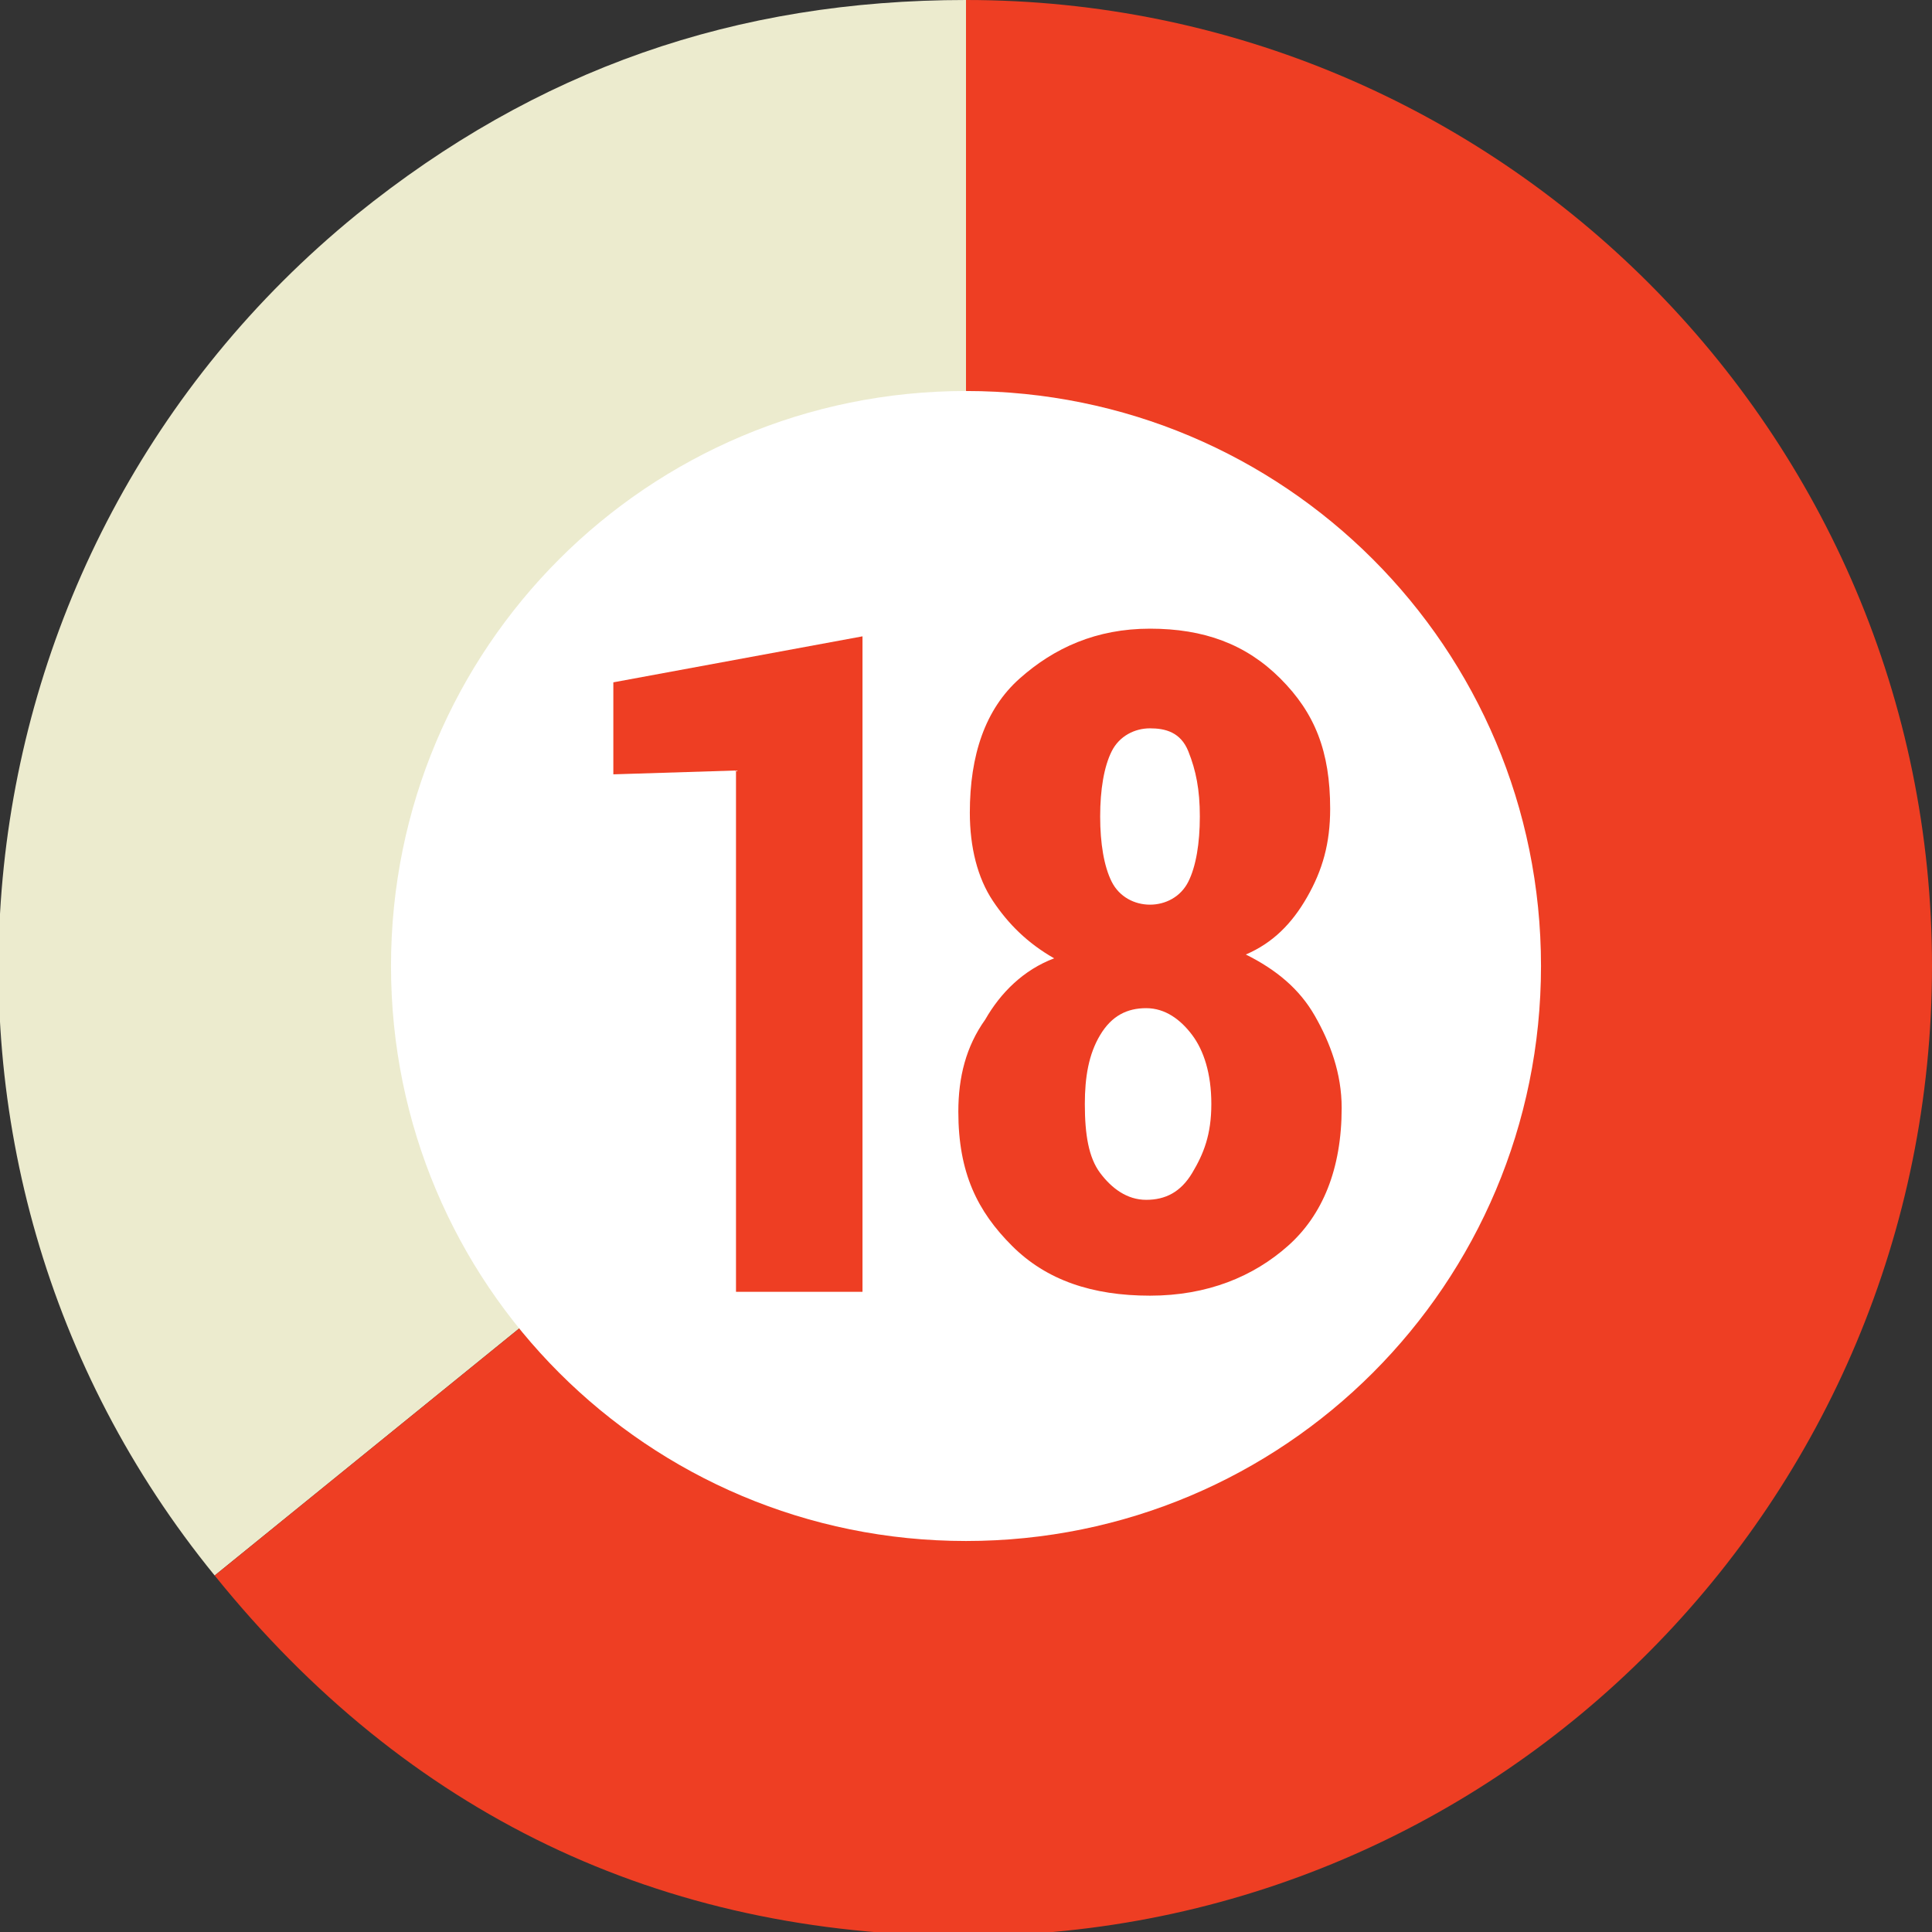
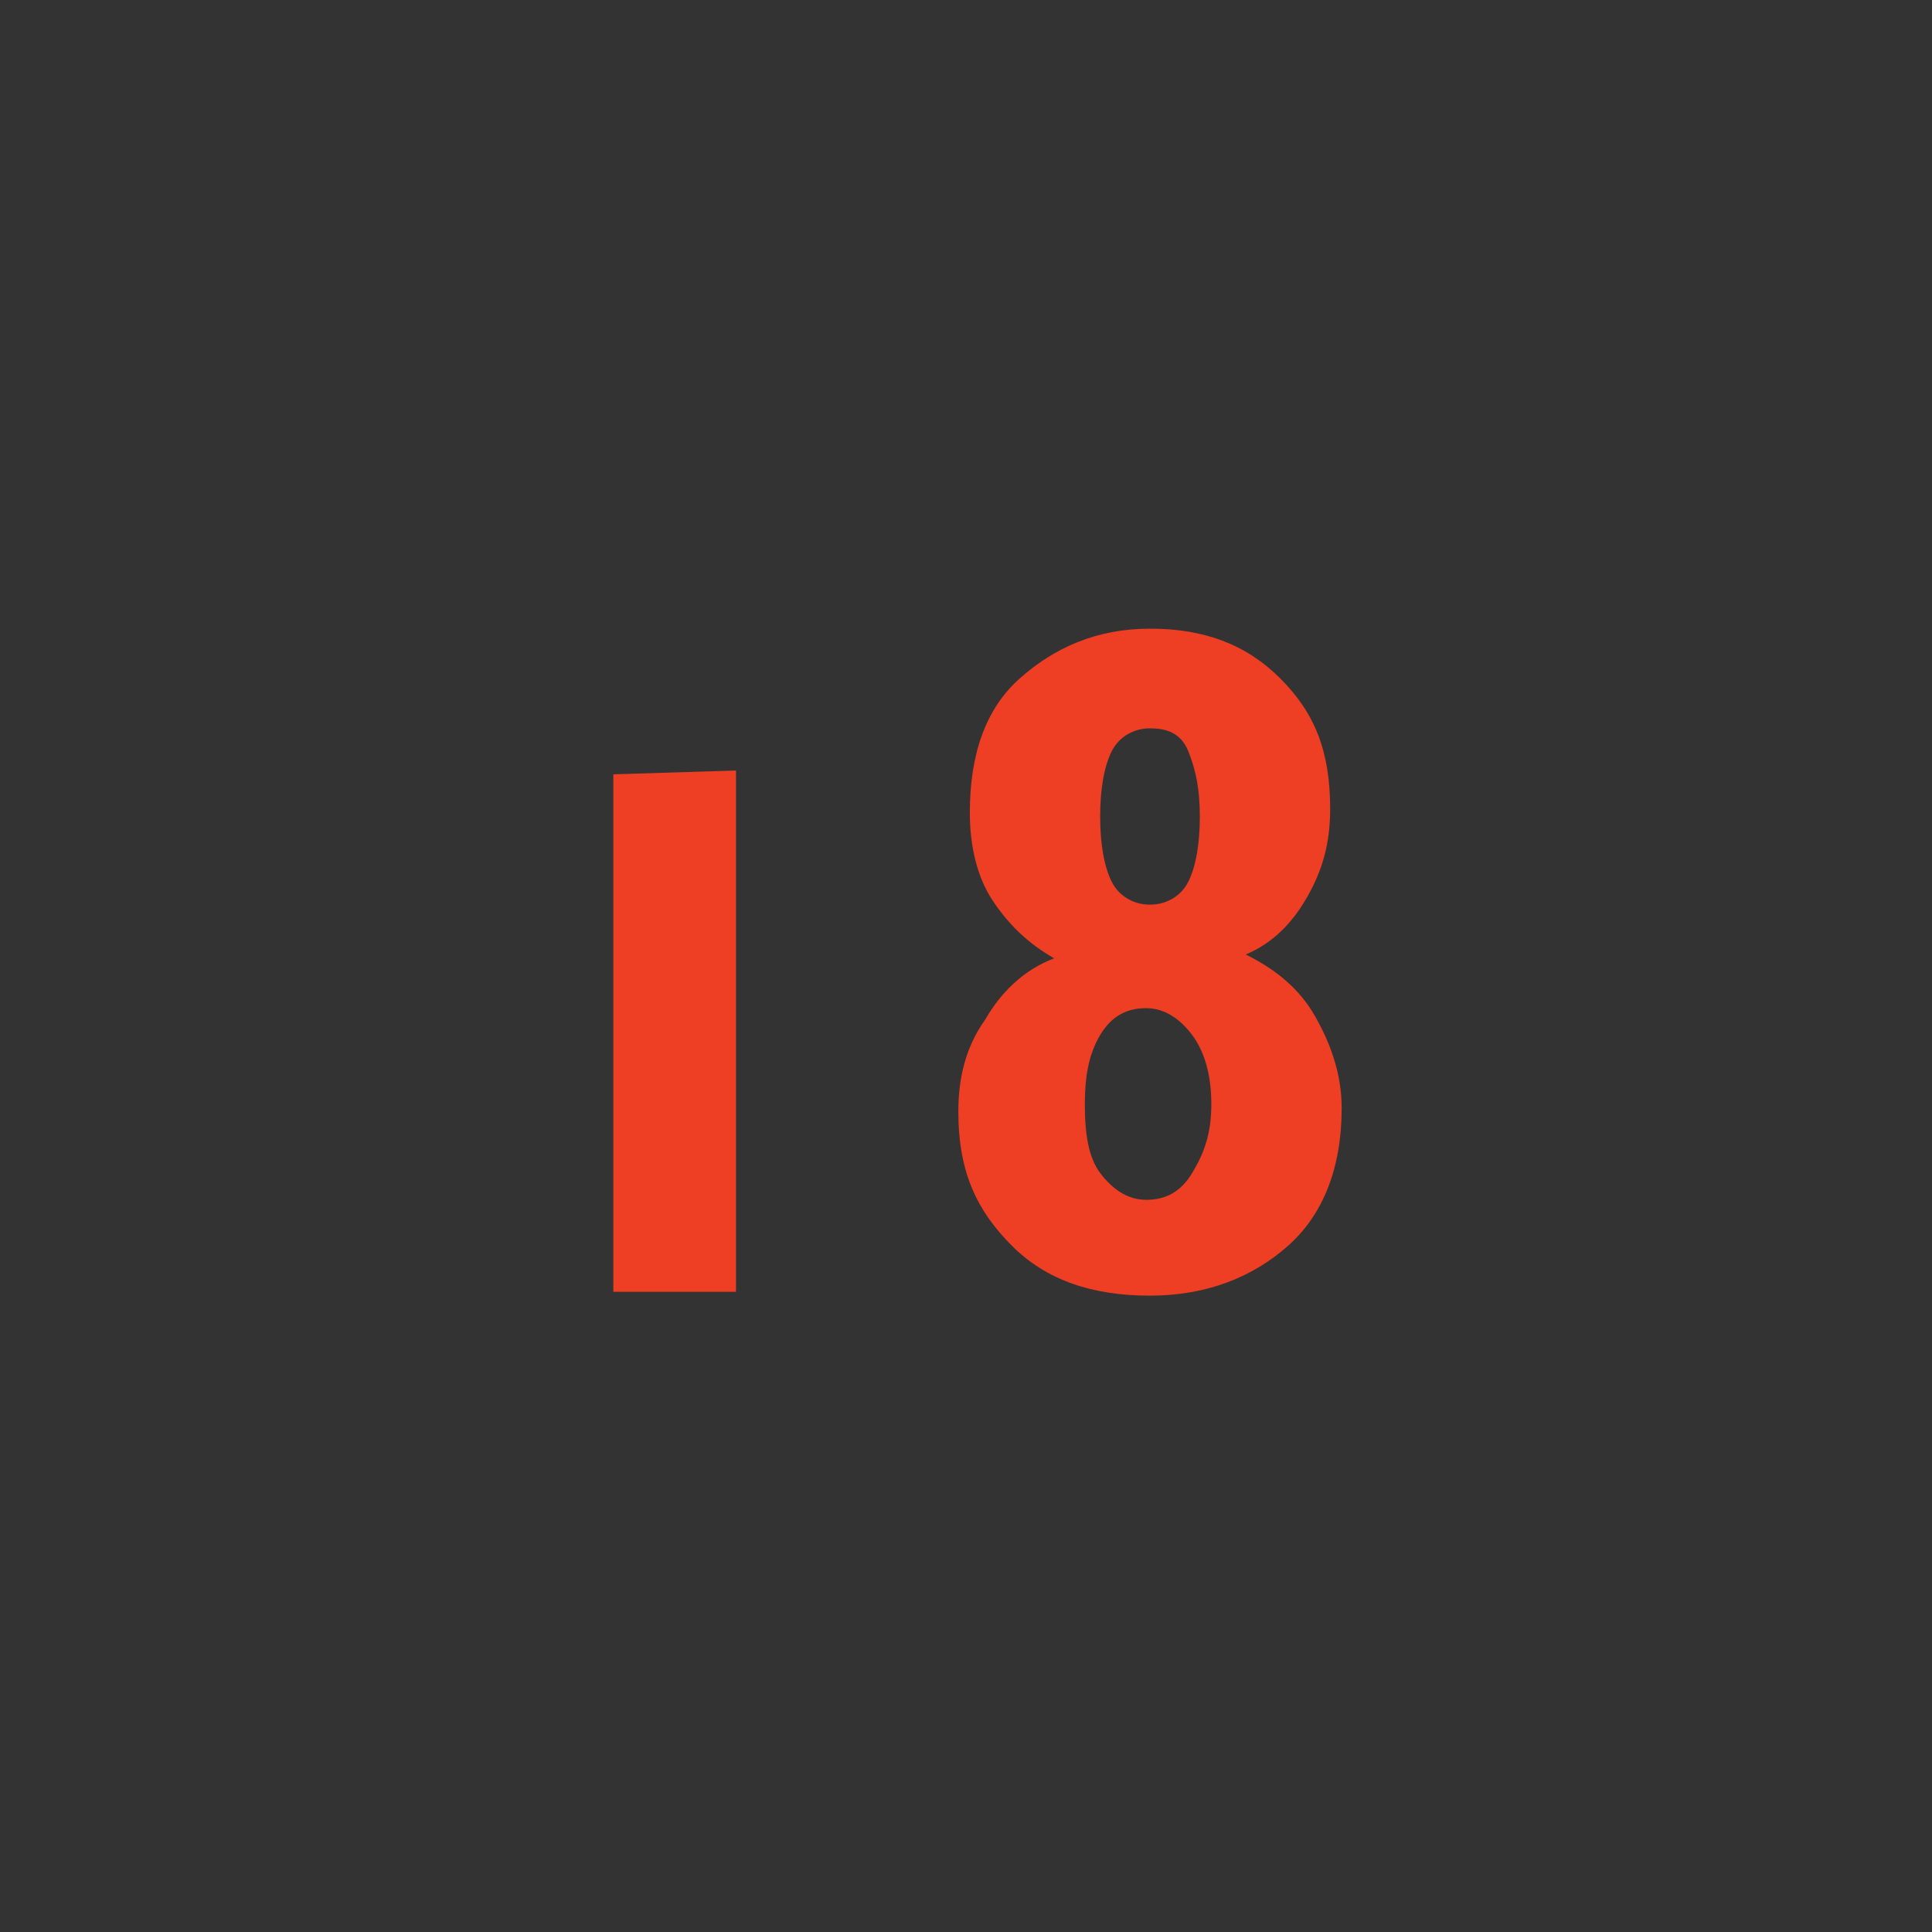
<svg xmlns="http://www.w3.org/2000/svg" version="1.1" id="Layer_1" x="0px" y="0px" viewBox="0 0 50.4 50.4" style="enable-background:new 0 0 50.4 50.4;" xml:space="preserve">
  <rect x="0" y="0" width="50.4" height="50.4" fill="#333333" stroke="none" />
  <style type="text/css">
	.st0{fill:#ECEBCE;}
	.st1{fill:#EE3E23;}
	.st2{fill:#FFFFFF;}
	.st3{enable-background:new    ;}
</style>
  <g id="Layer_2_1_">
    <g id="Layer_1-2">
      <g>
        <g>
          <g>
            <g>
-               <path class="st0" d="M25.2,25.2L5.6,41.1C-3.2,30.3-1.5,14.4,9.3,5.6C14,1.8,19.2,0,25.2,0V25.2z" />
-             </g>
+               </g>
          </g>
          <g>
            <g>
-               <path class="st1" d="M25.2,25.2V0c13.9,0,25.2,11.3,25.2,25.2S39.2,50.5,25.2,50.5c-8,0-14.6-3.2-19.6-9.4L25.2,25.2z" />
-             </g>
+               </g>
          </g>
        </g>
        <g>
          <g>
				</g>
          <g>
				</g>
        </g>
      </g>
-       <path class="st2" d="M40.2,25.2c0,8.3-6.7,15-15,15s-15-6.7-15-15s6.7-15,15-15S40.2,16.9,40.2,25.2z" />
    </g>
  </g>
  <g class="st3">
-     <path class="st1" d="M22.5,33.7h-3.3V20.1L16,20.2v-2.4l6.5-1.2V33.7z" />
+     <path class="st1" d="M22.5,33.7h-3.3V20.1L16,20.2v-2.4V33.7z" />
    <path class="st1" d="M34.7,21.1c0,0.9-0.2,1.6-0.6,2.3s-0.9,1.2-1.6,1.5c0.8,0.4,1.4,0.9,1.8,1.6c0.4,0.7,0.7,1.5,0.7,2.4   c0,1.6-0.5,2.8-1.4,3.6s-2.1,1.3-3.6,1.3s-2.7-0.4-3.6-1.3S25,30.6,25,29c0-0.9,0.2-1.7,0.7-2.4c0.4-0.7,1-1.3,1.8-1.6   c-0.7-0.4-1.2-0.9-1.6-1.5s-0.6-1.4-0.6-2.3c0-1.5,0.4-2.7,1.3-3.5s2-1.3,3.4-1.3s2.5,0.4,3.4,1.3S34.7,19.6,34.7,21.1z M31.6,28.8   c0-0.8-0.2-1.4-0.5-1.8s-0.7-0.7-1.2-0.7c-0.5,0-0.9,0.2-1.2,0.7s-0.4,1.1-0.4,1.8c0,0.8,0.1,1.4,0.4,1.8s0.7,0.7,1.2,0.7   c0.5,0,0.9-0.2,1.2-0.7S31.6,29.6,31.6,28.8z M31.3,21.3c0-0.7-0.1-1.2-0.3-1.7S30.4,19,30,19s-0.8,0.2-1,0.6s-0.3,1-0.3,1.7   c0,0.7,0.1,1.3,0.3,1.7c0.2,0.4,0.6,0.6,1,0.6s0.8-0.2,1-0.6C31.2,22.6,31.3,22,31.3,21.3z" />
  </g>
</svg>